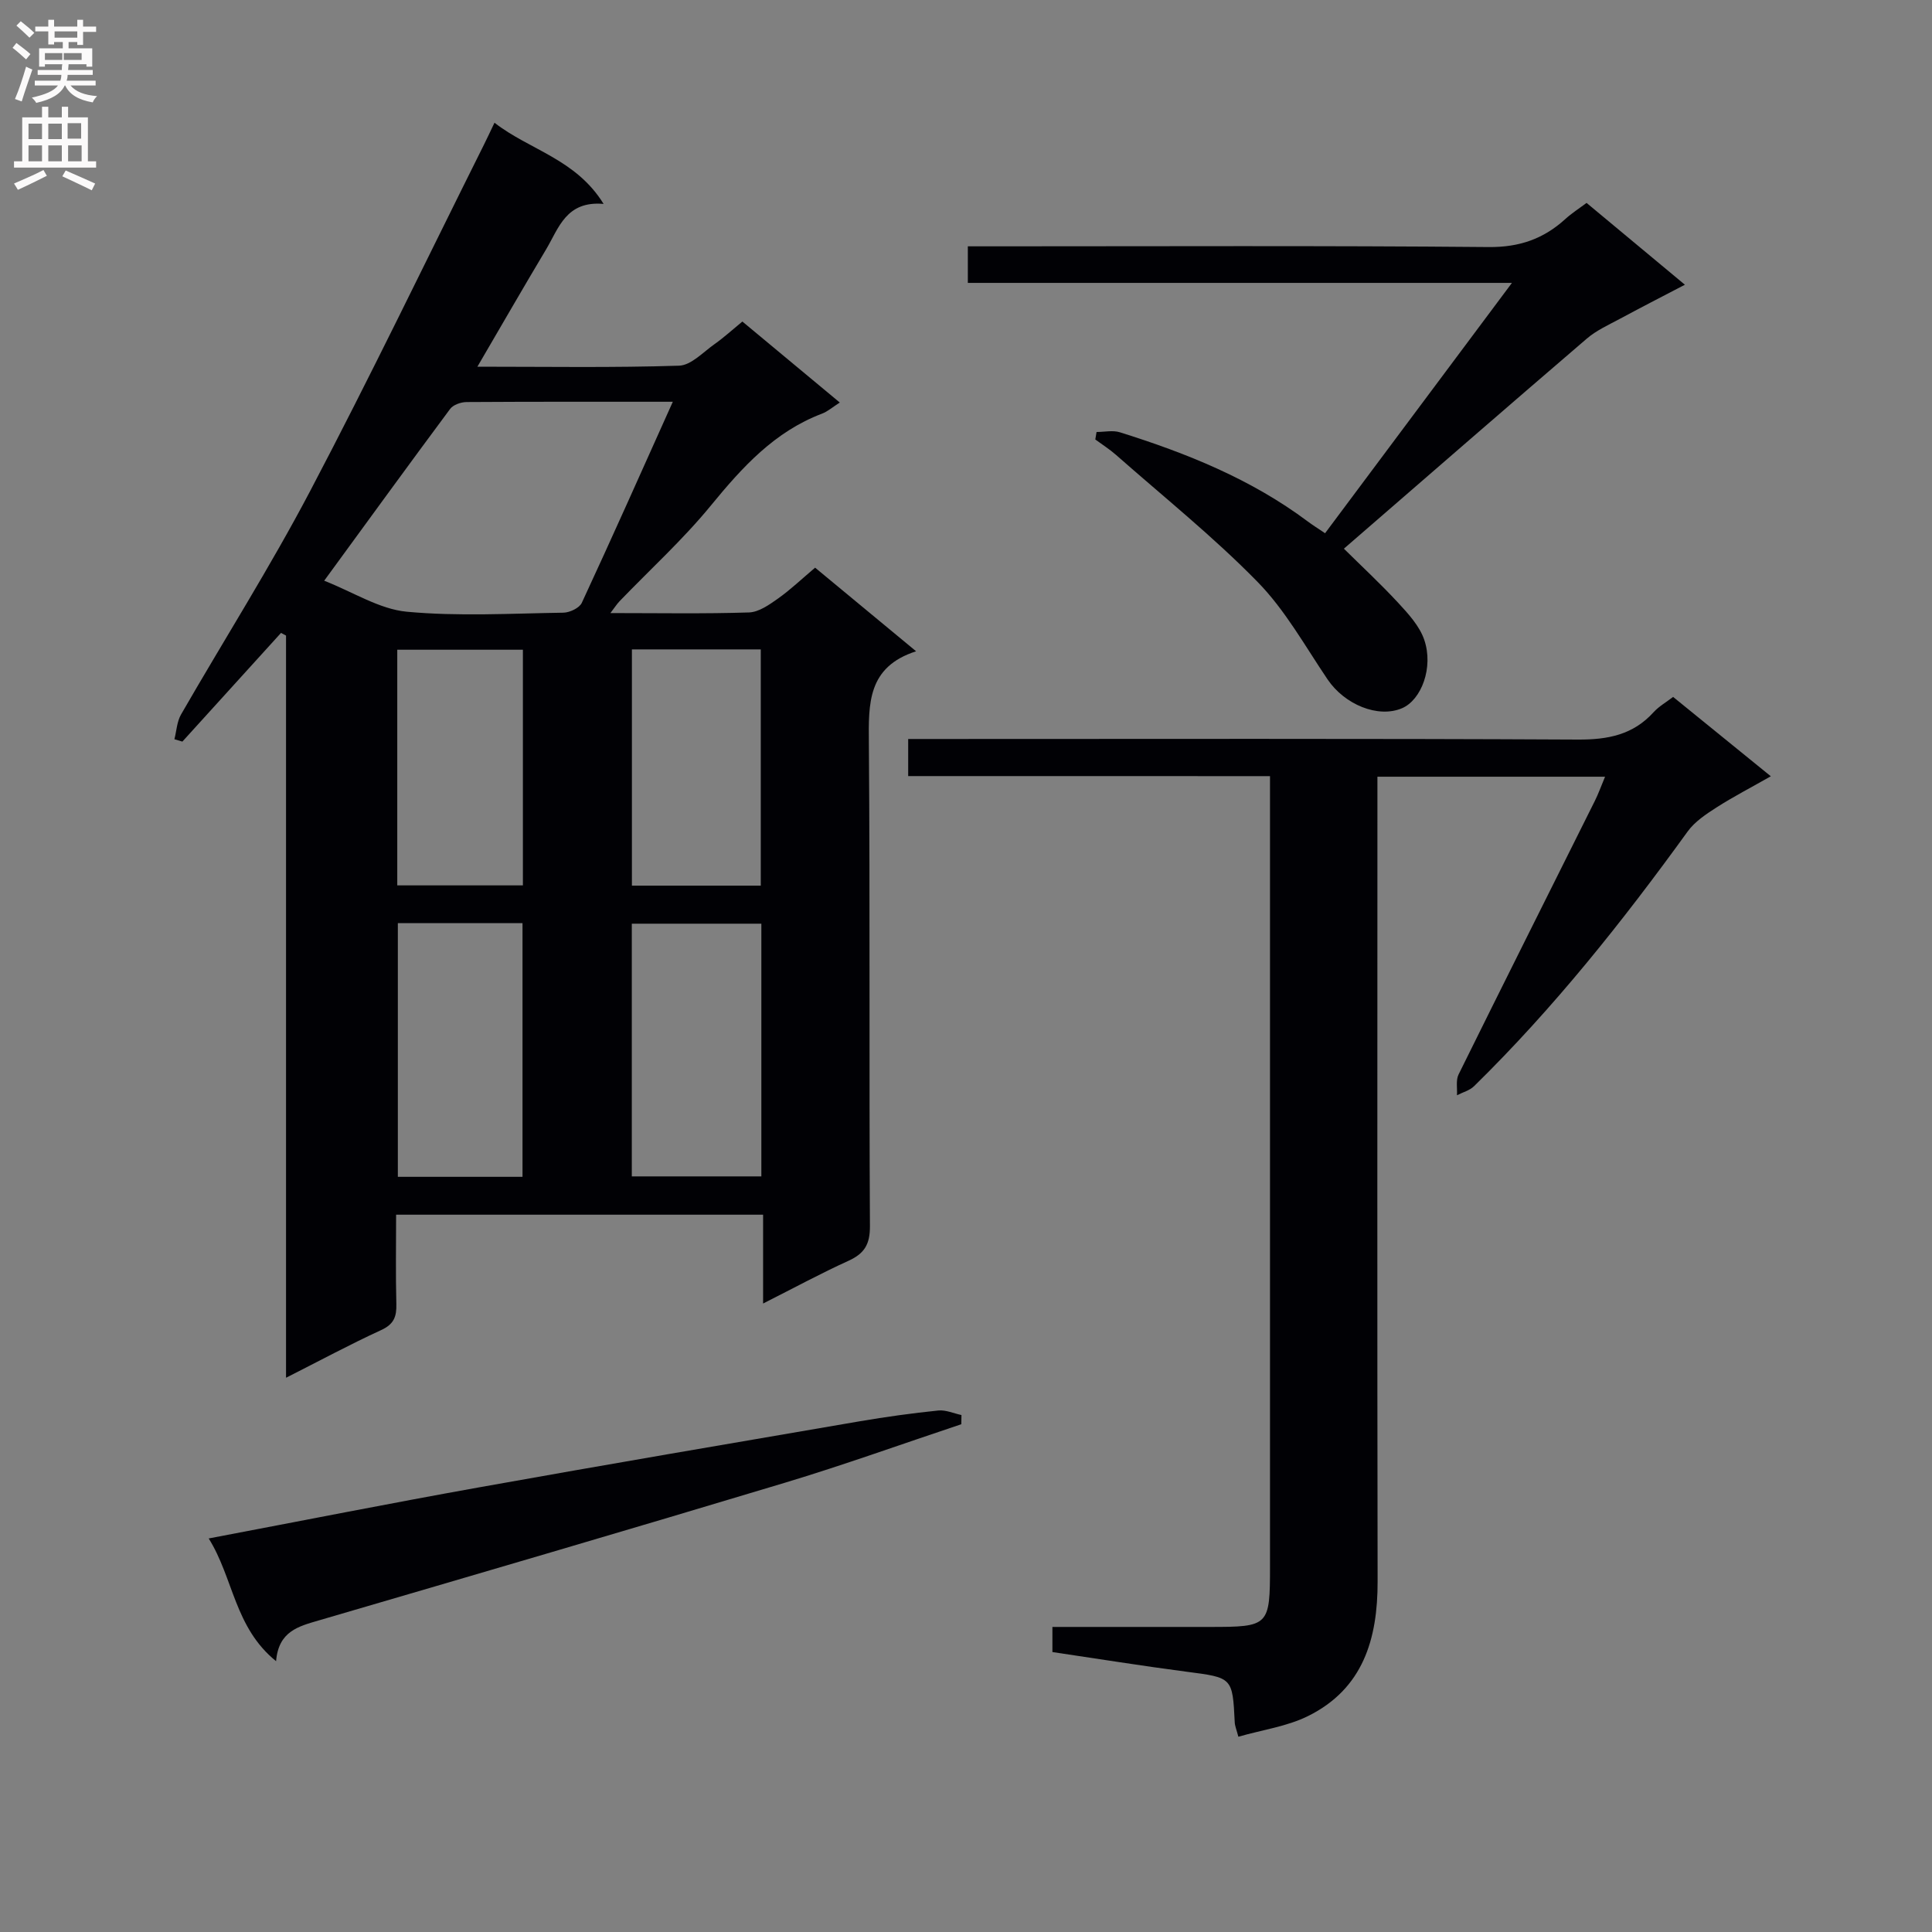
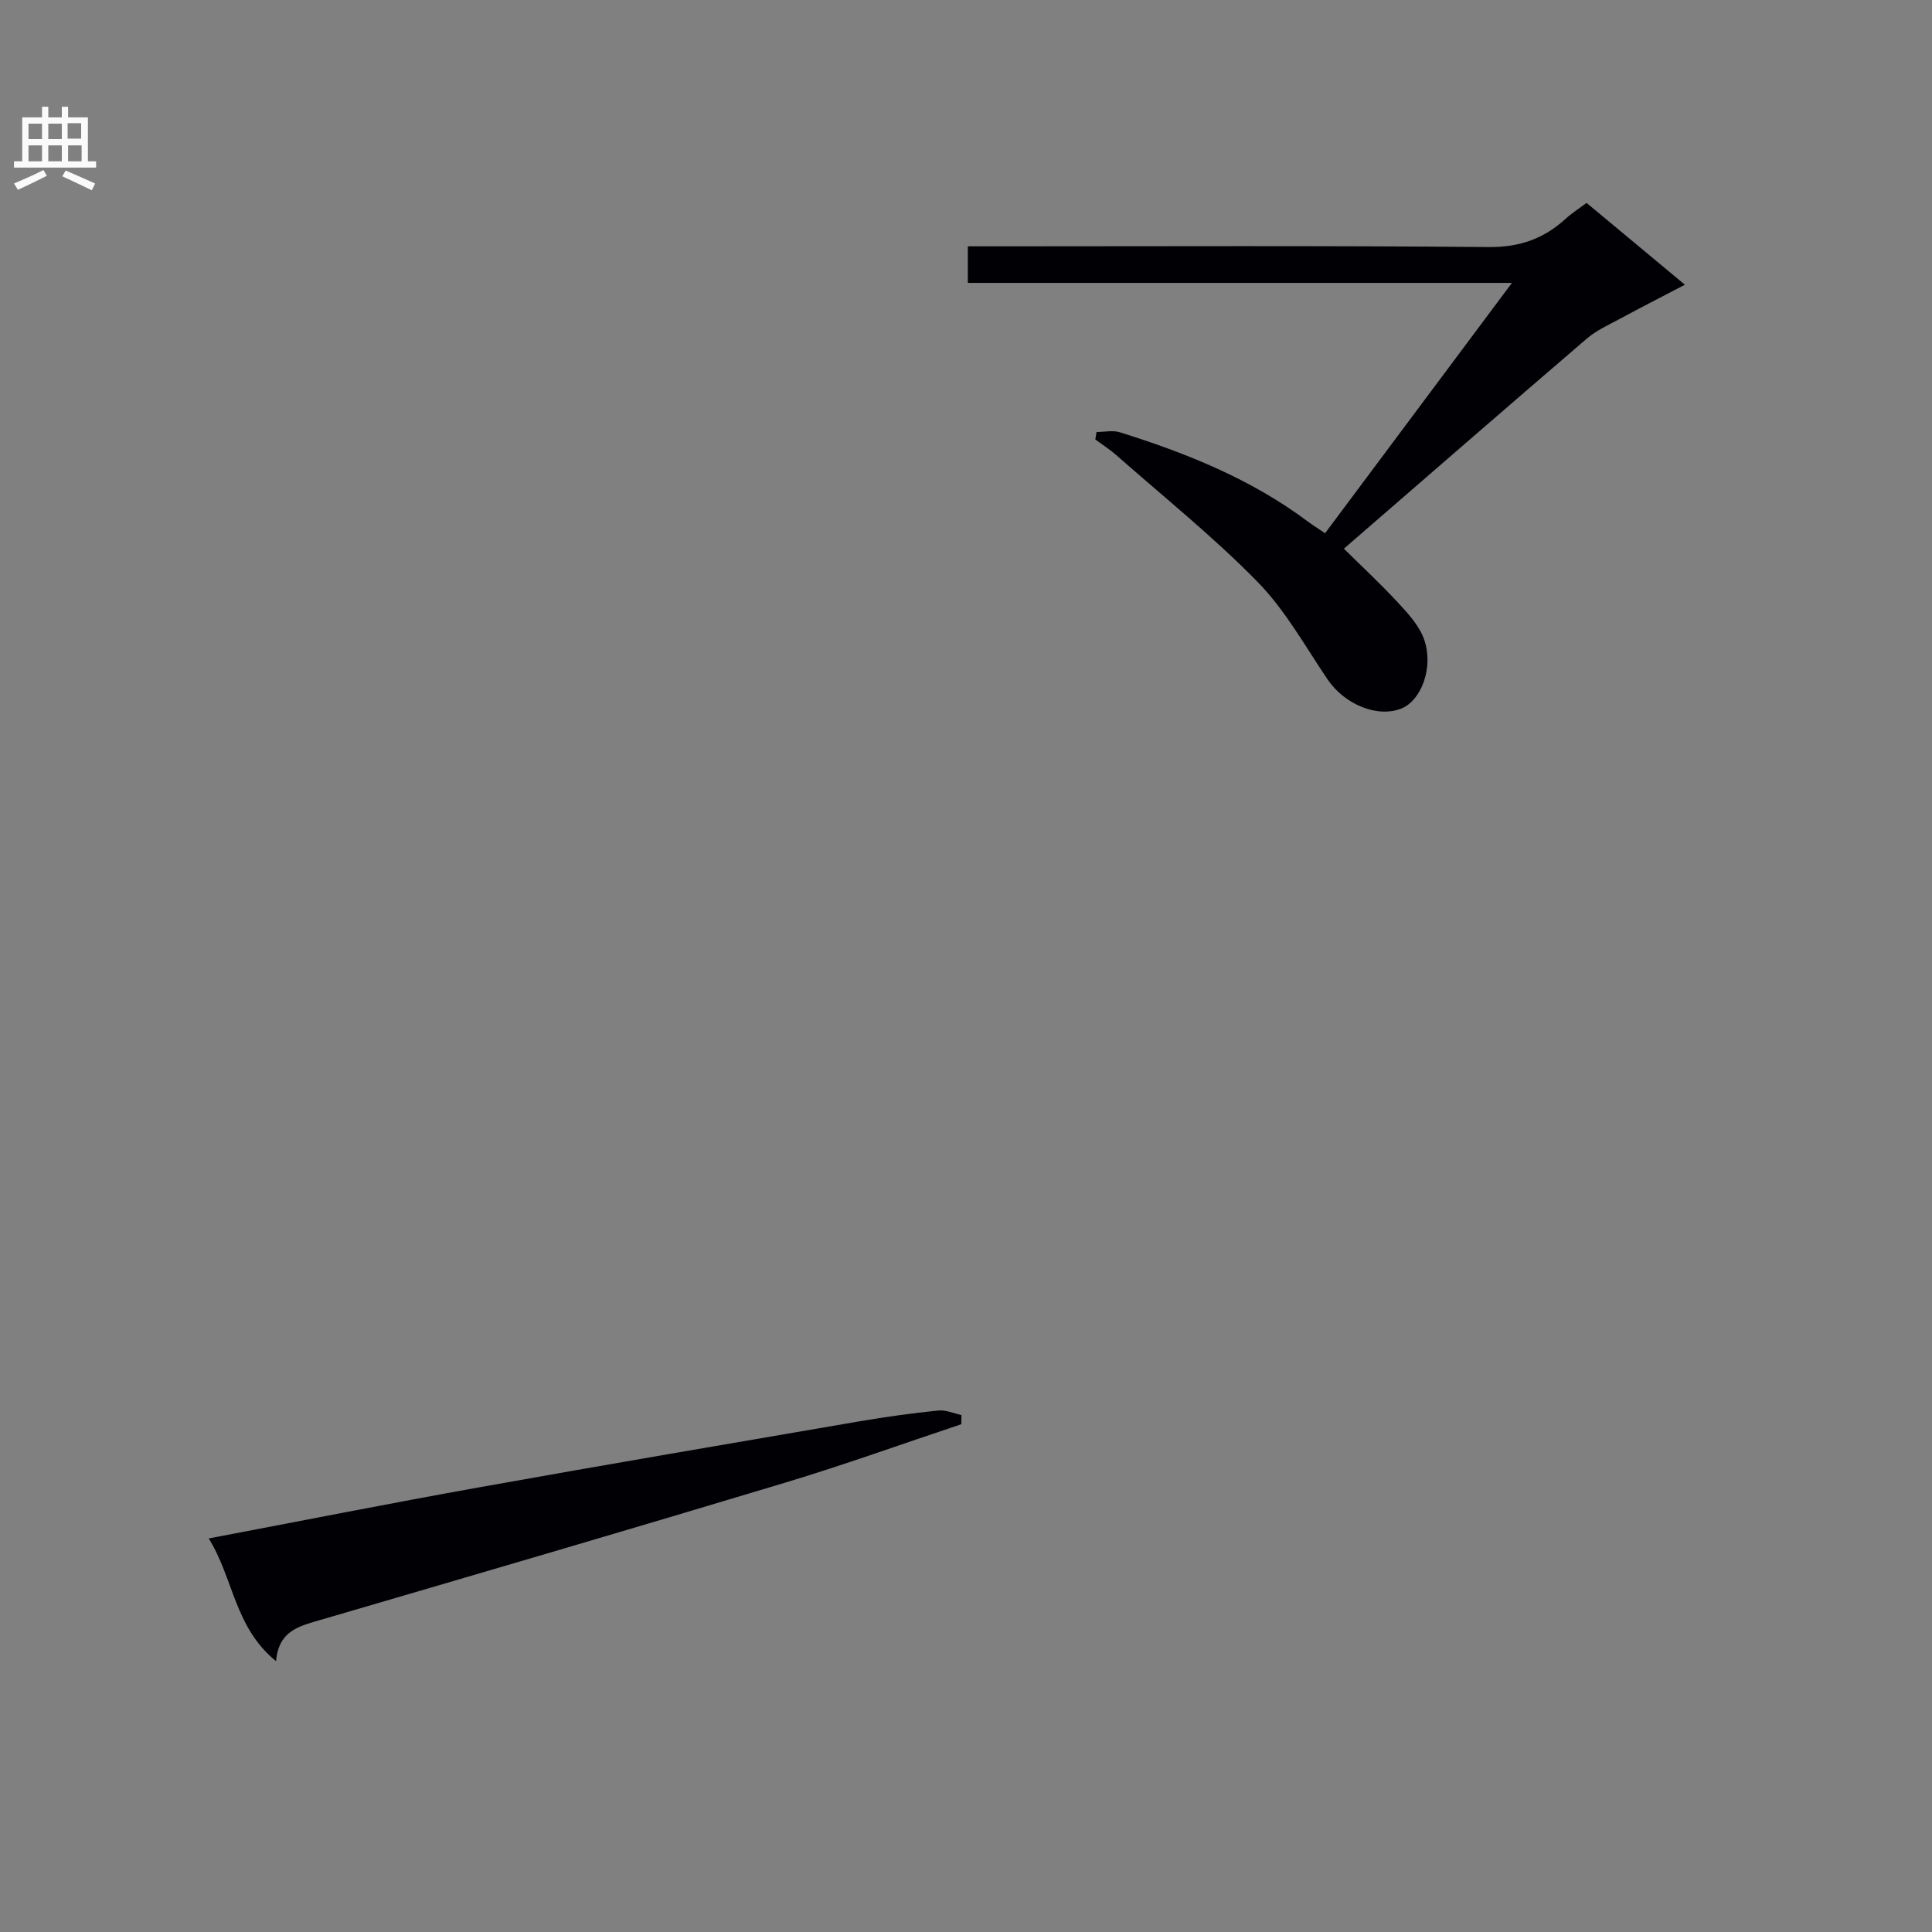
<svg xmlns="http://www.w3.org/2000/svg" enable-background="new 0 0 400 400" viewBox="0 0 400 400">
  <rect x="0" y="0" width="400" height="400" fill="#808080" stroke="none" />
  <g fill="#010105">
-     <path d="m126.38 126.93c10.05 0 19.38.17 28.7-.13 2.04-.07 4.19-1.6 5.99-2.87 2.57-1.82 4.87-4.02 7.69-6.4 6.78 5.61 13.51 11.18 20.91 17.31-10.1 3.25-9.85 10.87-9.78 19.04.26 33.33.03 66.66.22 99.99.02 3.74-1.13 5.65-4.41 7.15-5.73 2.6-11.27 5.61-17.71 8.86 0-6.44 0-12.27 0-18.39-25.6 0-50.5 0-75.98 0 0 6.28-.11 12.39.05 18.5.07 2.61-.51 4.18-3.13 5.38-6.47 2.97-12.75 6.36-19.71 9.88 0-51.62 0-102.64 0-153.66-.35-.18-.69-.36-1.04-.55-6.81 7.5-13.61 15-20.42 22.5-.55-.16-1.1-.33-1.65-.49.44-1.72.52-3.64 1.37-5.12 8.88-15.42 18.43-30.49 26.71-46.22 12.45-23.66 24.03-47.77 35.98-71.7.66-1.32 1.28-2.66 2.21-4.6 7.26 5.66 16.83 7.48 22.59 16.81-7.77-.69-9.28 5.01-11.91 9.42-4.66 7.8-9.19 15.67-14.22 24.28 14.56 0 28.17.23 41.75-.21 2.51-.08 4.99-2.81 7.37-4.48 1.89-1.33 3.61-2.91 5.74-4.66 6.7 5.57 13.32 11.07 20.17 16.77-1.48.94-2.49 1.85-3.68 2.3-9.84 3.73-16.5 11.08-22.99 19-5.78 7.06-12.6 13.26-18.95 19.86-.57.6-1.02 1.33-1.87 2.43zm12.92-43.75c-14.81 0-28.76-.03-42.71.06-1.16.01-2.76.56-3.4 1.43-8.58 11.54-17.03 23.19-26.07 35.56 6.08 2.39 11.45 5.89 17.1 6.42 10.72 1 21.6.36 32.41.2 1.32-.02 3.34-.97 3.83-2.05 6.28-13.53 12.34-27.14 18.84-41.62zm18.33 108.06c-9.15 0-17.9 0-26.82 0v52.32h26.82c0-17.49 0-34.61 0-52.32zm-75.26-.11v52.52h25.81c0-17.65 0-35.02 0-52.52-8.73 0-17.05 0-25.81 0zm75.14-7.77c0-16.56 0-32.6 0-48.91-9.03 0-17.74 0-26.68 0v48.91zm-49.25-.05c0-16.53 0-32.57 0-48.79-8.86 0-17.39 0-26.01 0v48.79z" />
-     <path d="m188.03 160.68c0-2.97 0-4.93 0-7.68h5.74c44.32 0 88.63-.11 132.95.12 6.2.03 11.4-.99 15.64-5.67 1.09-1.2 2.58-2.04 4.04-3.16 6.6 5.36 13.05 10.6 20.23 16.43-4.04 2.3-7.76 4.22-11.27 6.47-2.17 1.39-4.48 2.93-5.95 4.96-13.48 18.64-27.76 36.6-44.22 52.73-.91.9-2.35 1.26-3.54 1.88.09-1.44-.26-3.1.33-4.3 9.34-18.92 18.81-37.77 28.22-56.65.72-1.44 1.26-2.97 2.11-5-15.95 0-31.29 0-47.13 0v6.16c0 53.48-.06 106.96.04 160.44.02 11.95-3.01 22.25-14.44 27.9-4.34 2.14-9.4 2.83-14.39 4.26-.38-1.45-.71-2.2-.75-2.96-.46-9.38-.47-9.26-10.06-10.51-9.19-1.2-18.33-2.68-27.69-4.06 0-1.83 0-3.24 0-5.2h32.57c12.3 0 12.48-.18 12.48-12.59 0-52.31 0-104.63 0-156.94 0-1.99 0-3.98 0-6.62-24.96-.01-49.66-.01-74.91-.01z" />
    <path d="m313.03 58.57c-38.44 0-75.35 0-112.65 0 0-2.63 0-4.84 0-7.57h5.39c34.15 0 68.3-.16 102.44.15 6.35.06 11.35-1.69 15.86-5.79 1.34-1.22 2.89-2.21 4.41-3.35 6.59 5.48 13.1 10.9 20.36 16.94-4.87 2.54-9.24 4.78-13.56 7.11-2.3 1.24-4.77 2.35-6.73 4.03-16.66 14.29-33.21 28.69-50.31 43.51 3.4 3.37 7.49 7.16 11.27 11.24 2.1 2.27 4.39 4.78 5.36 7.61 1.97 5.73-.59 12.49-4.62 14.19-4.94 2.09-11.87-.76-15.4-5.99-4.65-6.88-8.77-14.35-14.51-20.2-9.15-9.35-19.44-17.59-29.27-26.26-1.34-1.18-2.86-2.14-4.3-3.2.09-.52.17-1.03.26-1.55 1.62 0 3.36-.4 4.83.06 13.83 4.33 27.19 9.7 38.92 18.48.92.69 1.9 1.3 3.56 2.42 12.65-16.93 25.22-33.77 38.69-51.83z" />
    <path d="m199.03 294.87c-12.21 4.07-24.32 8.44-36.64 12.15-32.07 9.66-64.21 19.06-96.35 28.46-4.24 1.24-8.37 2.24-8.88 8.45-8.63-6.97-8.8-17.17-13.95-25.41 19.18-3.64 37.5-7.27 55.87-10.56 26.28-4.71 52.61-9.19 78.93-13.7 5.39-.92 10.81-1.67 16.25-2.23 1.55-.16 3.2.6 4.8.94-.01.63-.02 1.27-.03 1.9z" />
  </g>
-   <path d="m2.6 9.9.8-1c.9.7 1.9 1.4 2.9 2.3l-.9 1.1c-1.1-1-2-1.8-2.8-2.4zm.5 10.6c.9-2.1 1.6-4.3 2.3-6.7.4.2.8.4 1.3.6-.7 2.1-1.5 4.3-2.2 6.6zm.3-15.2.9-.9c1 .8 2 1.6 2.8 2.4l-1 1c-.9-.9-1.8-1.7-2.7-2.5zm12.6-1.2h1.2v1.4h2.7v1.1h-2.7v2.7h-1.2v-.6h-1.8v1.3h4.9v3.8h-1.2v-.5h-3.7c0 .4-.1.9-.1 1.2h5.1v1h-5.2c0 .5-.1.9-.2 1.2h6v1h-5.2c1.1 1.3 2.9 2 5.5 2.2-.4.4-.7.8-.9 1.3-2.9-.5-4.8-1.6-5.7-3.5h-.1c-.8 1.7-2.7 2.9-5.9 3.6-.2-.4-.6-.8-.9-1.1 2.8-.6 4.6-1.4 5.4-2.5h-4.8v-1h5.3c.1-.3.2-.7.2-1.2h-4.9v-1h5c0-.4 0-.8.1-1.2h-3.6v.5h-1.2v-3.8h4.9v-1.3h-1.8v.5h-1.2v-2.7h-2.7v-1h2.7v-1.4h1.2v1.4h4.8zm-6.7 8.3h3.6c0-.4 0-.9 0-1.4h-3.6zm1.9-4.6h4.8v-1.3h-4.7v1.3zm6.7 3.2h-4.7v1.4h3.7v-1.4z" fill="#fbfafa" />
  <path d="m8.7 22.1h1.3v2.2h2.8v-2.2h1.3v2.2h4.1v9.1h1.7v1.3h-17v-1.3h1.7v-9.1h4.1zm.3 13.1.7 1.2c-1.8.9-3.8 1.9-6 2.9-.2-.4-.5-.8-.8-1.3 2.3-1 4.4-1.9 6.1-2.8zm-3.1-6.4h2.8v-3.2h-2.8zm0 4.6h2.8v-3.3h-2.8zm4.1-4.6h2.8v-3.2h-2.8zm0 4.6h2.8v-3.3h-2.8zm3.6 1.9c2.1.9 4.1 1.8 6.1 2.7l-.7 1.4c-2.2-1.1-4.2-2-6.1-2.9zm3.2-9.8h-2.8v3.2h2.8v-3.1zm-2.7 7.9h2.8v-3.3h-2.8z" fill="#fbfafa" />
</svg>